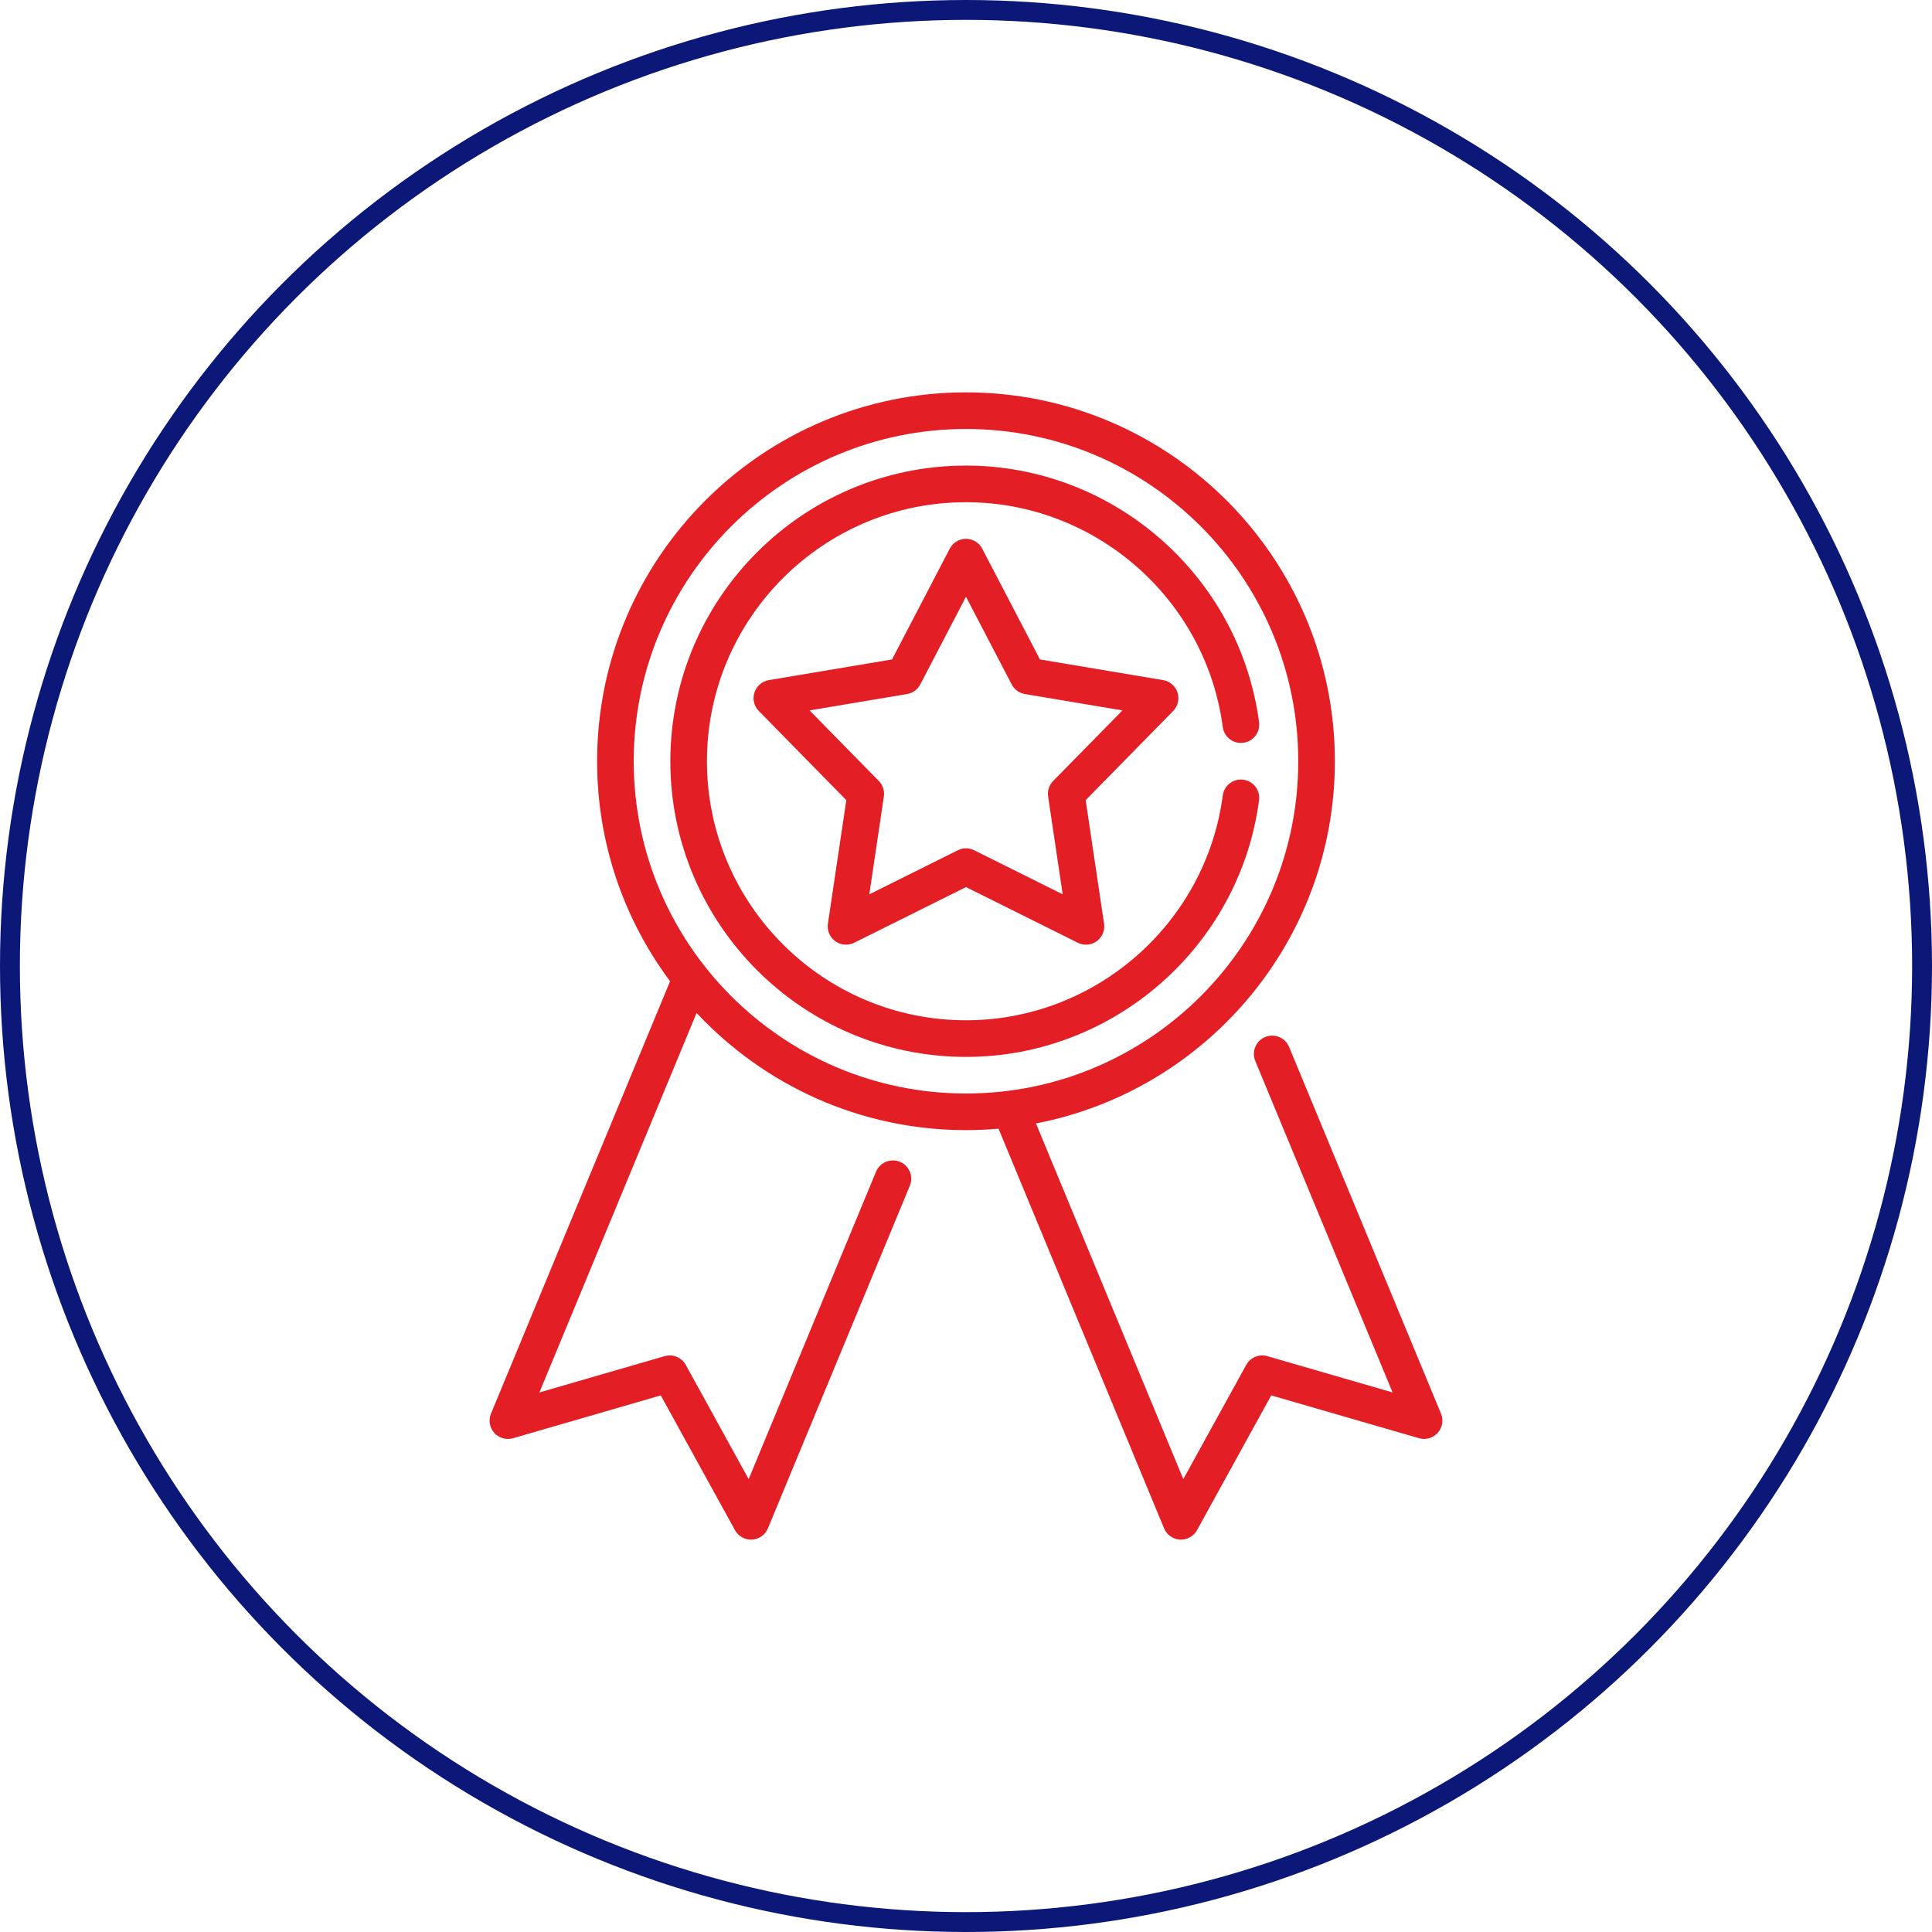
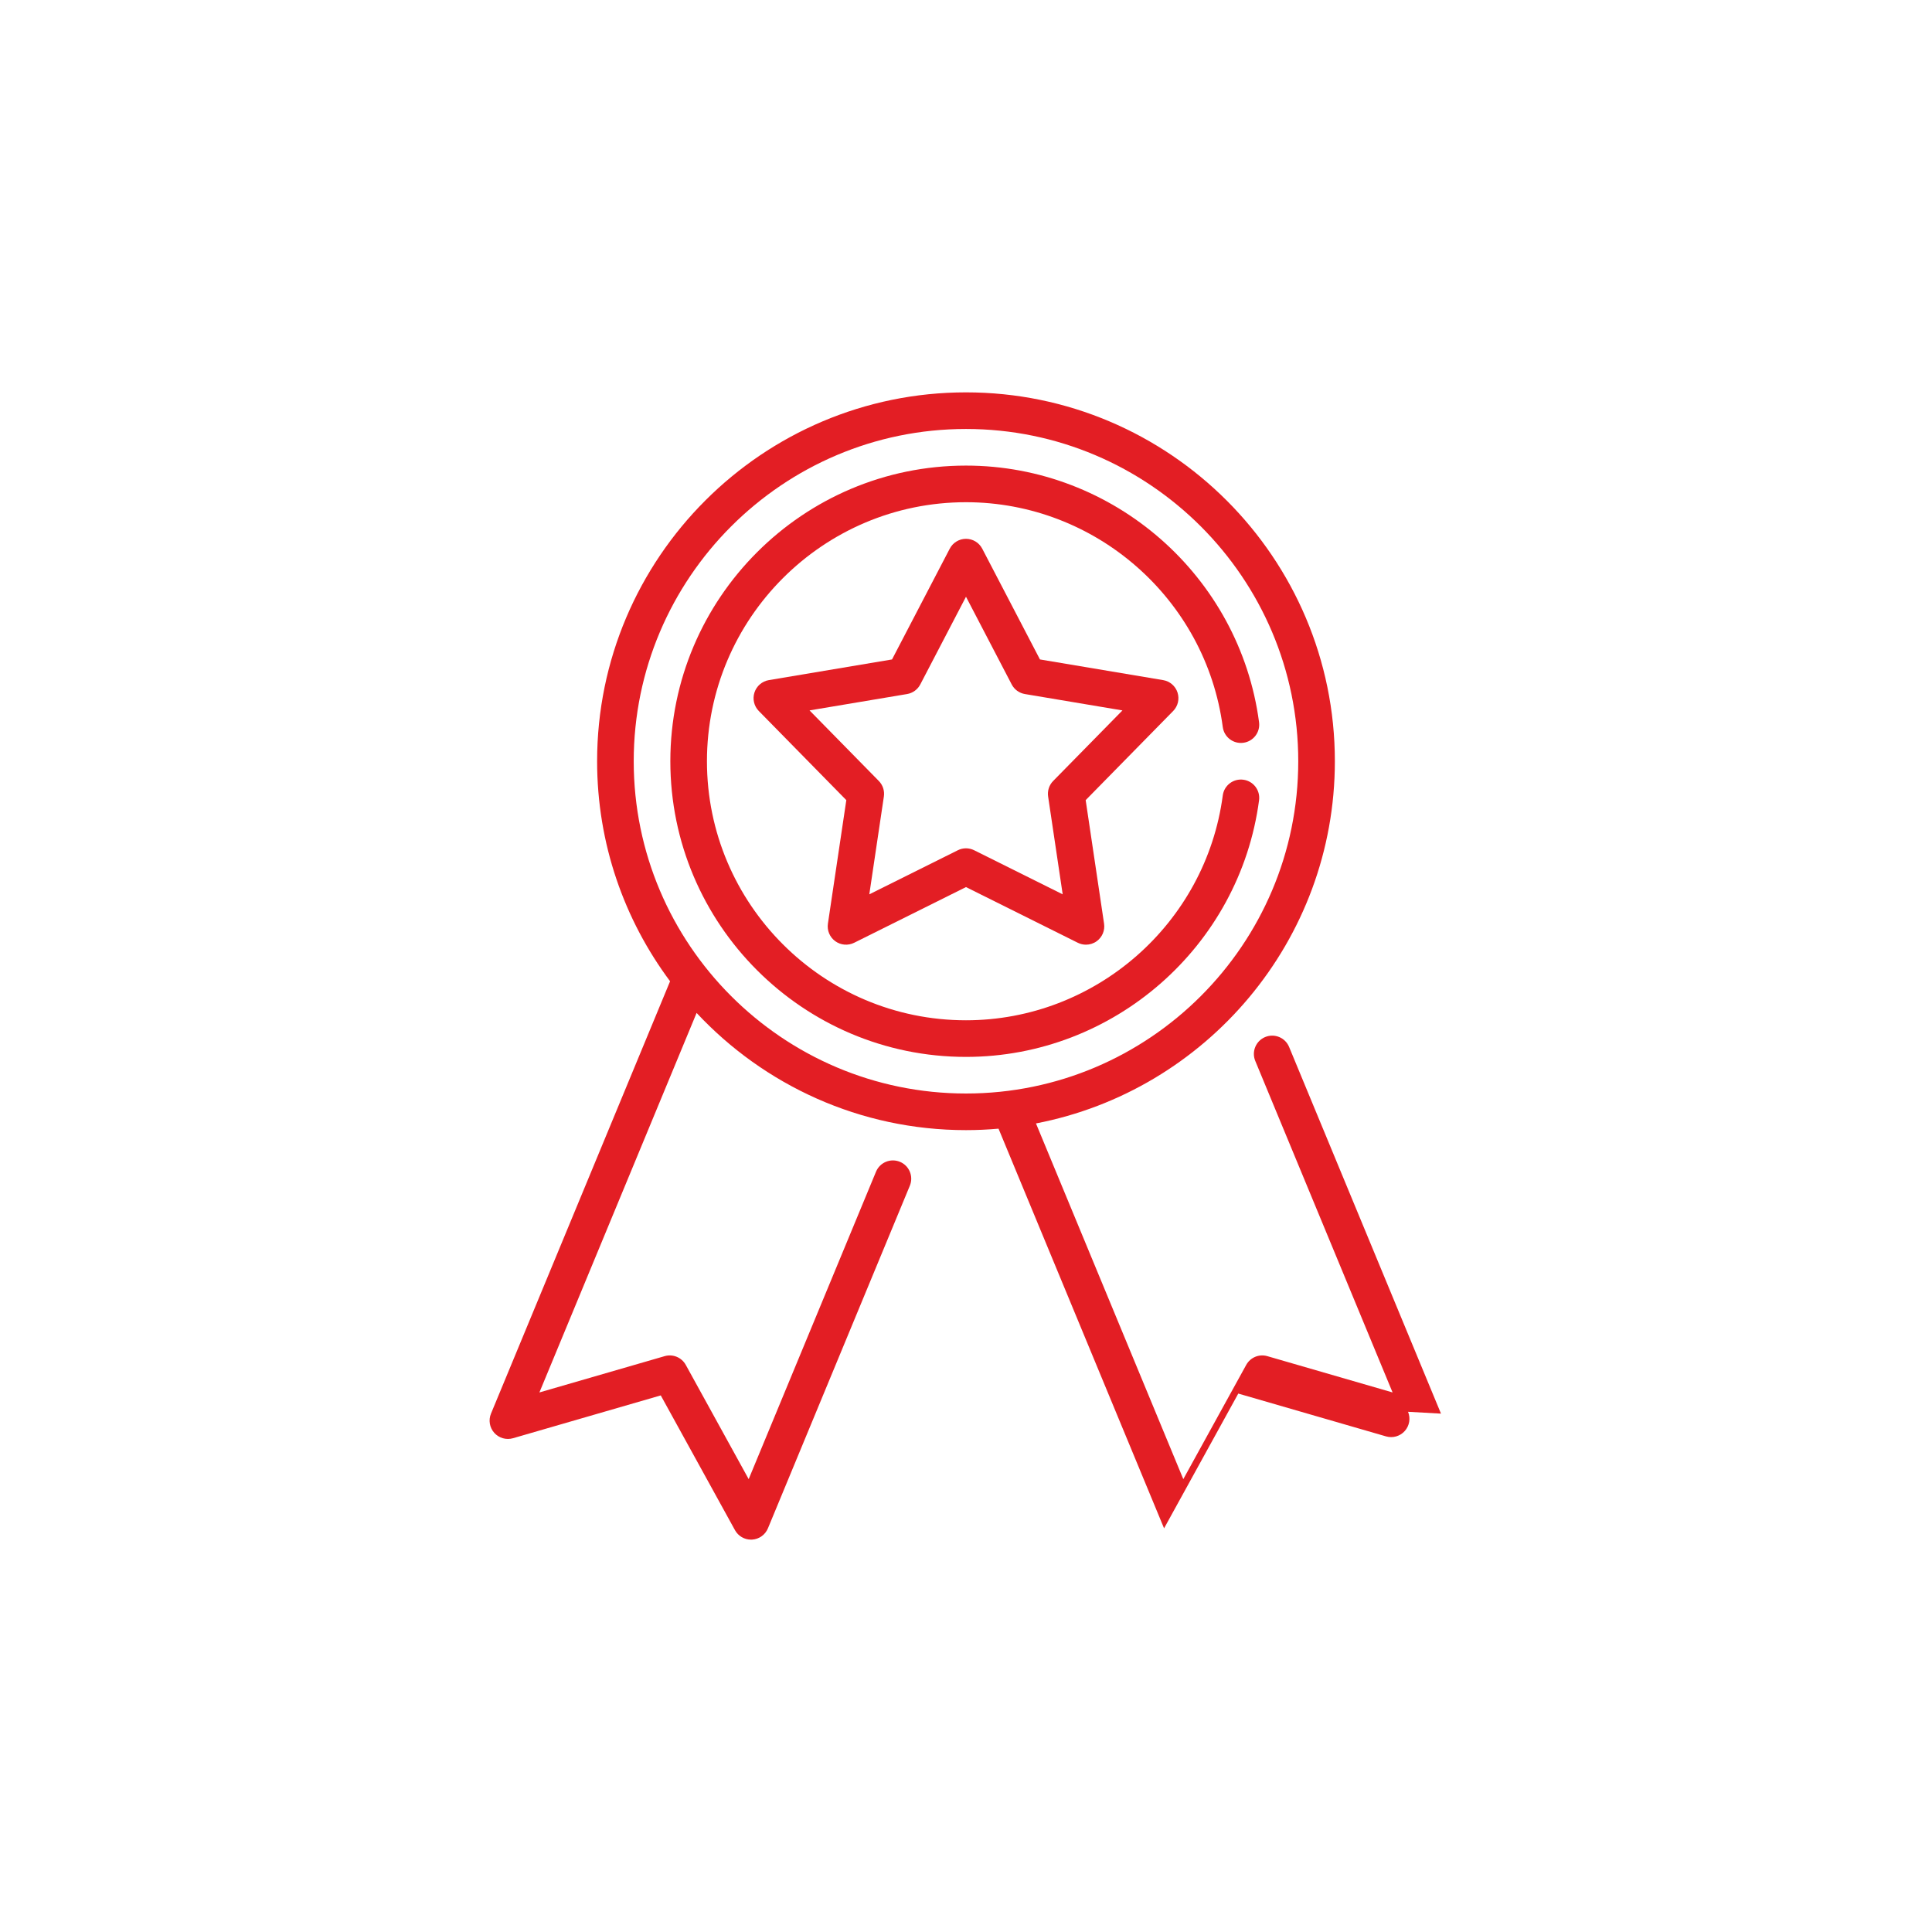
<svg xmlns="http://www.w3.org/2000/svg" xml:space="preserve" width="202px" height="202px" version="1.1" style="shape-rendering:geometricPrecision; text-rendering:geometricPrecision; image-rendering:optimizeQuality; fill-rule:evenodd; clip-rule:evenodd" viewBox="0 0 15235844 15235844" enable-background="new 0 0 470 470">
  <defs>
    <style type="text/css">
   
    .str0 {stroke:#0C1878;stroke-width:156727}
    .fil1 {fill:none}
    .fil0 {fill:#E31E24}
   
  </style>
  </defs>
  <g id="Szybki_x0020_kadr_x0020_-_x0020_zawartość">
    <g id="_837214552">
      <g>
-         <path class="fil0" d="M11363702 11147935l-1197805 -2891706c-30455,-73644 -114963,-108640 -188607,-78096 -73644,30544 -108641,114963 -78097,188607l1082754 2614138 -987649 -286205c-64828,-18790 -134108,9884 -166612,69102l-496095 900737 -1161829 -2805061c1340997,-258600 2357052,-1440911 2357052,-2856265 90,-1603960 -1304932,-2908981 -2908981,-2908981 -1604050,0 -2908982,1305021 -2908982,2908981 0,649706 214075,1250345 575438,1735131l-1412326 3409618c-21193,51293 -11131,110154 25825,151562 37044,41319 94481,57794 147822,42388l1165213 -337676 585234 1062717c25468,46217 74000,74713 126361,74713 2672,0 5343,-89 8015,-178 55478,-3117 104188,-37668 125471,-88961l1119085 -2701763c30544,-73644 -4452,-158152 -78096,-188607 -73733,-30544 -158152,4453 -188696,78097l-1004123 2424285 -496006 -900737c-32592,-59218 -101872,-87892 -166701,-69102l-987648 286205 1239659 -2992777c531269,568314 1287033,924156 2124455,924156 86467,0 171955,-4096 256552,-11487l1305466 3151730c21194,51293 69993,85844 125382,88872 2671,178 5343,267 8014,267 52361,0 100982,-28496 126451,-74713l585233 -1062717 1165214 337676c53340,15406 110777,-1069 147733,-42388 37044,-41408 47107,-100269 25824,-151562l0 0zm-6366152 -5144749c0,-1444829 1175454,-2620283 2620283,-2620283 1444829,0 2620283,1175454 2620283,2620283 0,1444829 -1175454,2620283 -2620283,2620283 -1444829,0 -2620283,-1175454 -2620283,-2620283z" />
+         <path class="fil0" d="M11363702 11147935l-1197805 -2891706c-30455,-73644 -114963,-108640 -188607,-78096 -73644,30544 -108641,114963 -78097,188607l1082754 2614138 -987649 -286205c-64828,-18790 -134108,9884 -166612,69102l-496095 900737 -1161829 -2805061c1340997,-258600 2357052,-1440911 2357052,-2856265 90,-1603960 -1304932,-2908981 -2908981,-2908981 -1604050,0 -2908982,1305021 -2908982,2908981 0,649706 214075,1250345 575438,1735131l-1412326 3409618c-21193,51293 -11131,110154 25825,151562 37044,41319 94481,57794 147822,42388l1165213 -337676 585234 1062717c25468,46217 74000,74713 126361,74713 2672,0 5343,-89 8015,-178 55478,-3117 104188,-37668 125471,-88961l1119085 -2701763c30544,-73644 -4452,-158152 -78096,-188607 -73733,-30544 -158152,4453 -188696,78097l-1004123 2424285 -496006 -900737c-32592,-59218 -101872,-87892 -166701,-69102l-987648 286205 1239659 -2992777c531269,568314 1287033,924156 2124455,924156 86467,0 171955,-4096 256552,-11487l1305466 3151730l585233 -1062717 1165214 337676c53340,15406 110777,-1069 147733,-42388 37044,-41408 47107,-100269 25824,-151562l0 0zm-6366152 -5144749c0,-1444829 1175454,-2620283 2620283,-2620283 1444829,0 2620283,1175454 2620283,2620283 0,1444829 -1175454,2620283 -2620283,2620283 -1444829,0 -2620283,-1175454 -2620283,-2620283z" />
        <path class="fil0" d="M9285998 5461142c-16563,-51115 -60286,-88783 -113360,-97688l-971531 -163049 -455221 -873576c-24845,-47731 -74178,-77652 -128053,-77652 -53786,0 -103120,29921 -128053,77652l-455222 873576 -971441 163049c-53074,8816 -96797,46573 -113449,97688 -16653,51203 -3384,107394 34284,145774l690134 702957 -145151 974291c-7925,53252 14426,106414 57971,138116 43456,31613 100982,36332 149158,12378l881769 -439103 881768 439103c20393,10152 42388,15138 64383,15138 29921,0 59753,-9261 84865,-27516 43545,-31702 65896,-84864 57882,-138116l-145062 -974291 690045 -702957c37757,-38380 50936,-94571 34284,-145774l0 0zm-980792 697703c-31701,32325 -46395,77651 -39716,122443l114874 771436 -698148 -347649c-20304,-10152 -42299,-15228 -64383,-15228 -21995,0 -44080,5076 -64294,15228l-698148 347649 114874 -771436c6678,-44792 -8015,-90118 -39806,-122443l-546408 -556560 769210 -129032c44703,-7481 83173,-35531 104099,-75693l360473 -691647 360472 691647c20927,40162 59486,68212 104099,75693l769210 129121 -546408 556471z" />
        <path class="fil0" d="M9804890 6148871c-79076,-10596 -151652,45060 -162070,124136 -133931,1010801 -1004479,1772976 -2024987,1772976 -1126388,0 -2042797,-916320 -2042797,-2042797 0,-1126387 916409,-2042707 2042797,-2042707 1020508,0 1891056,762175 2024987,1772976 10418,79076 83083,134732 162070,124135 78987,-10418 134643,-82994 124135,-162070 -152898,-1153726 -1146424,-2023829 -2311192,-2023829 -1285609,0 -2331495,1045887 -2331495,2331495 0,1285698 1045886,2331585 2331495,2331585 1164768,0 2158294,-870103 2311192,-2023829 10508,-79076 -45148,-151652 -124135,-162071l0 0z" />
      </g>
    </g>
-     <circle class="fil1 str0" cx="7617922" cy="7617922" r="7539558" />
  </g>
</svg>